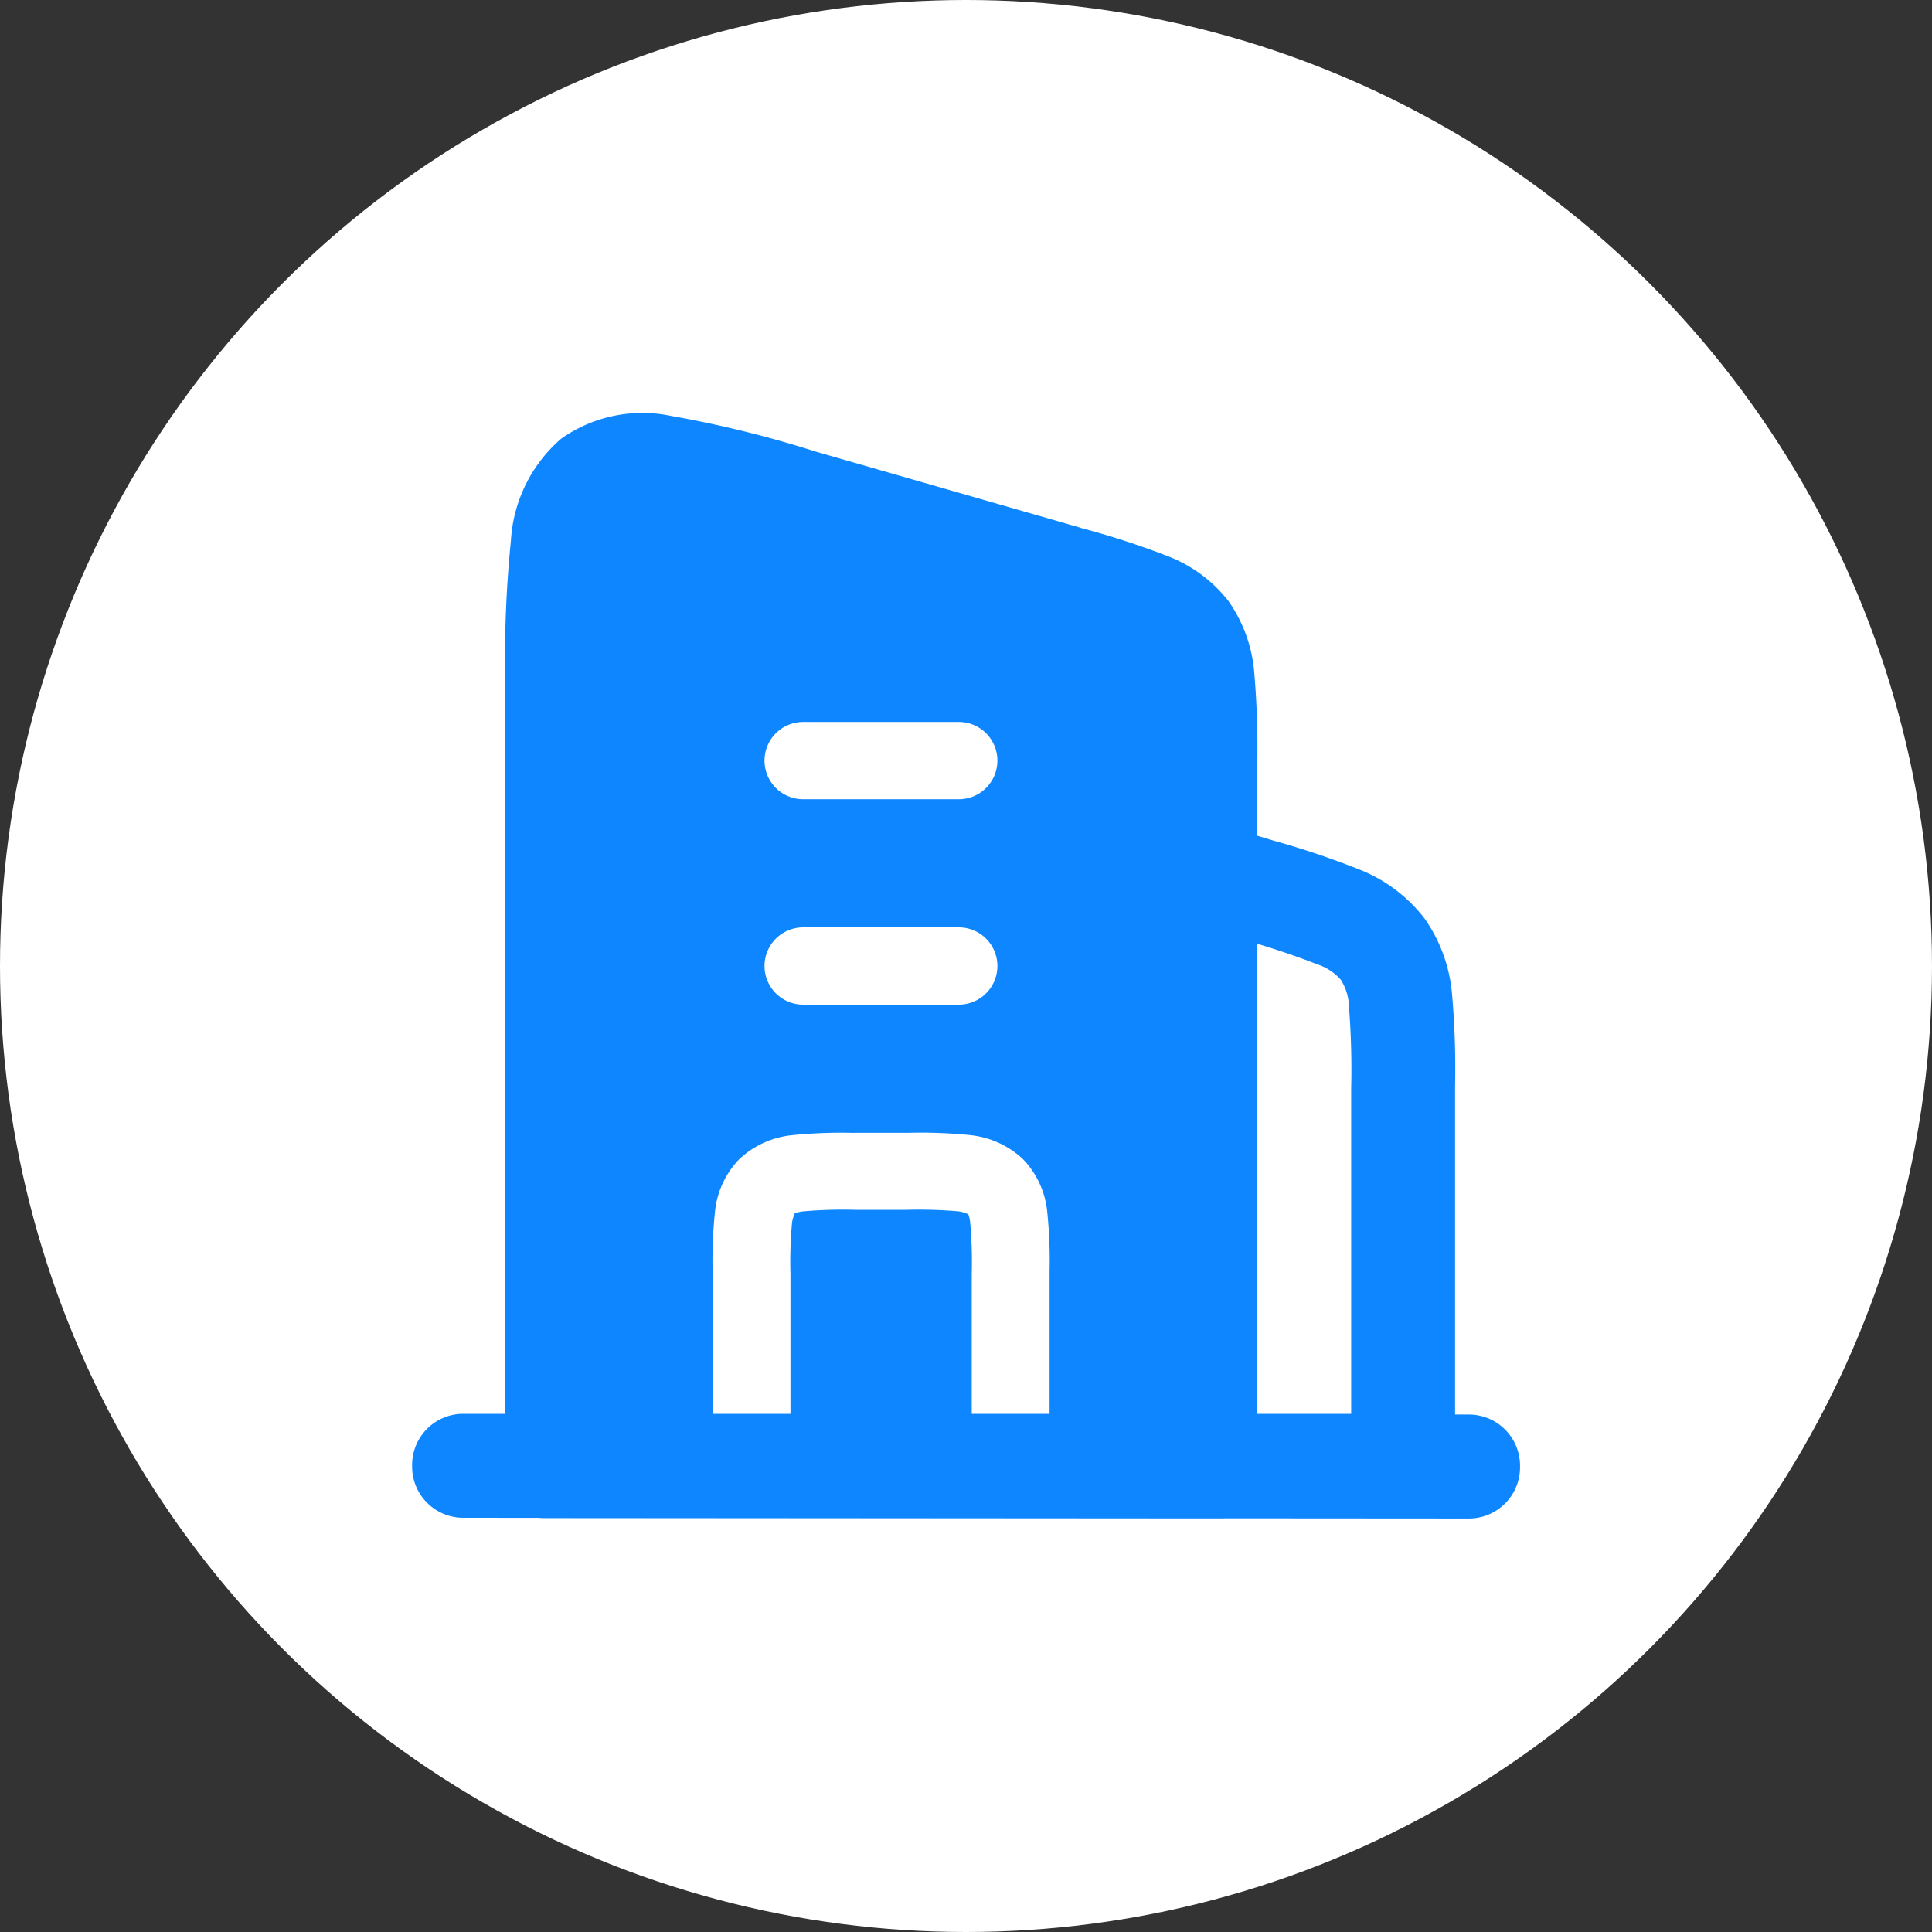
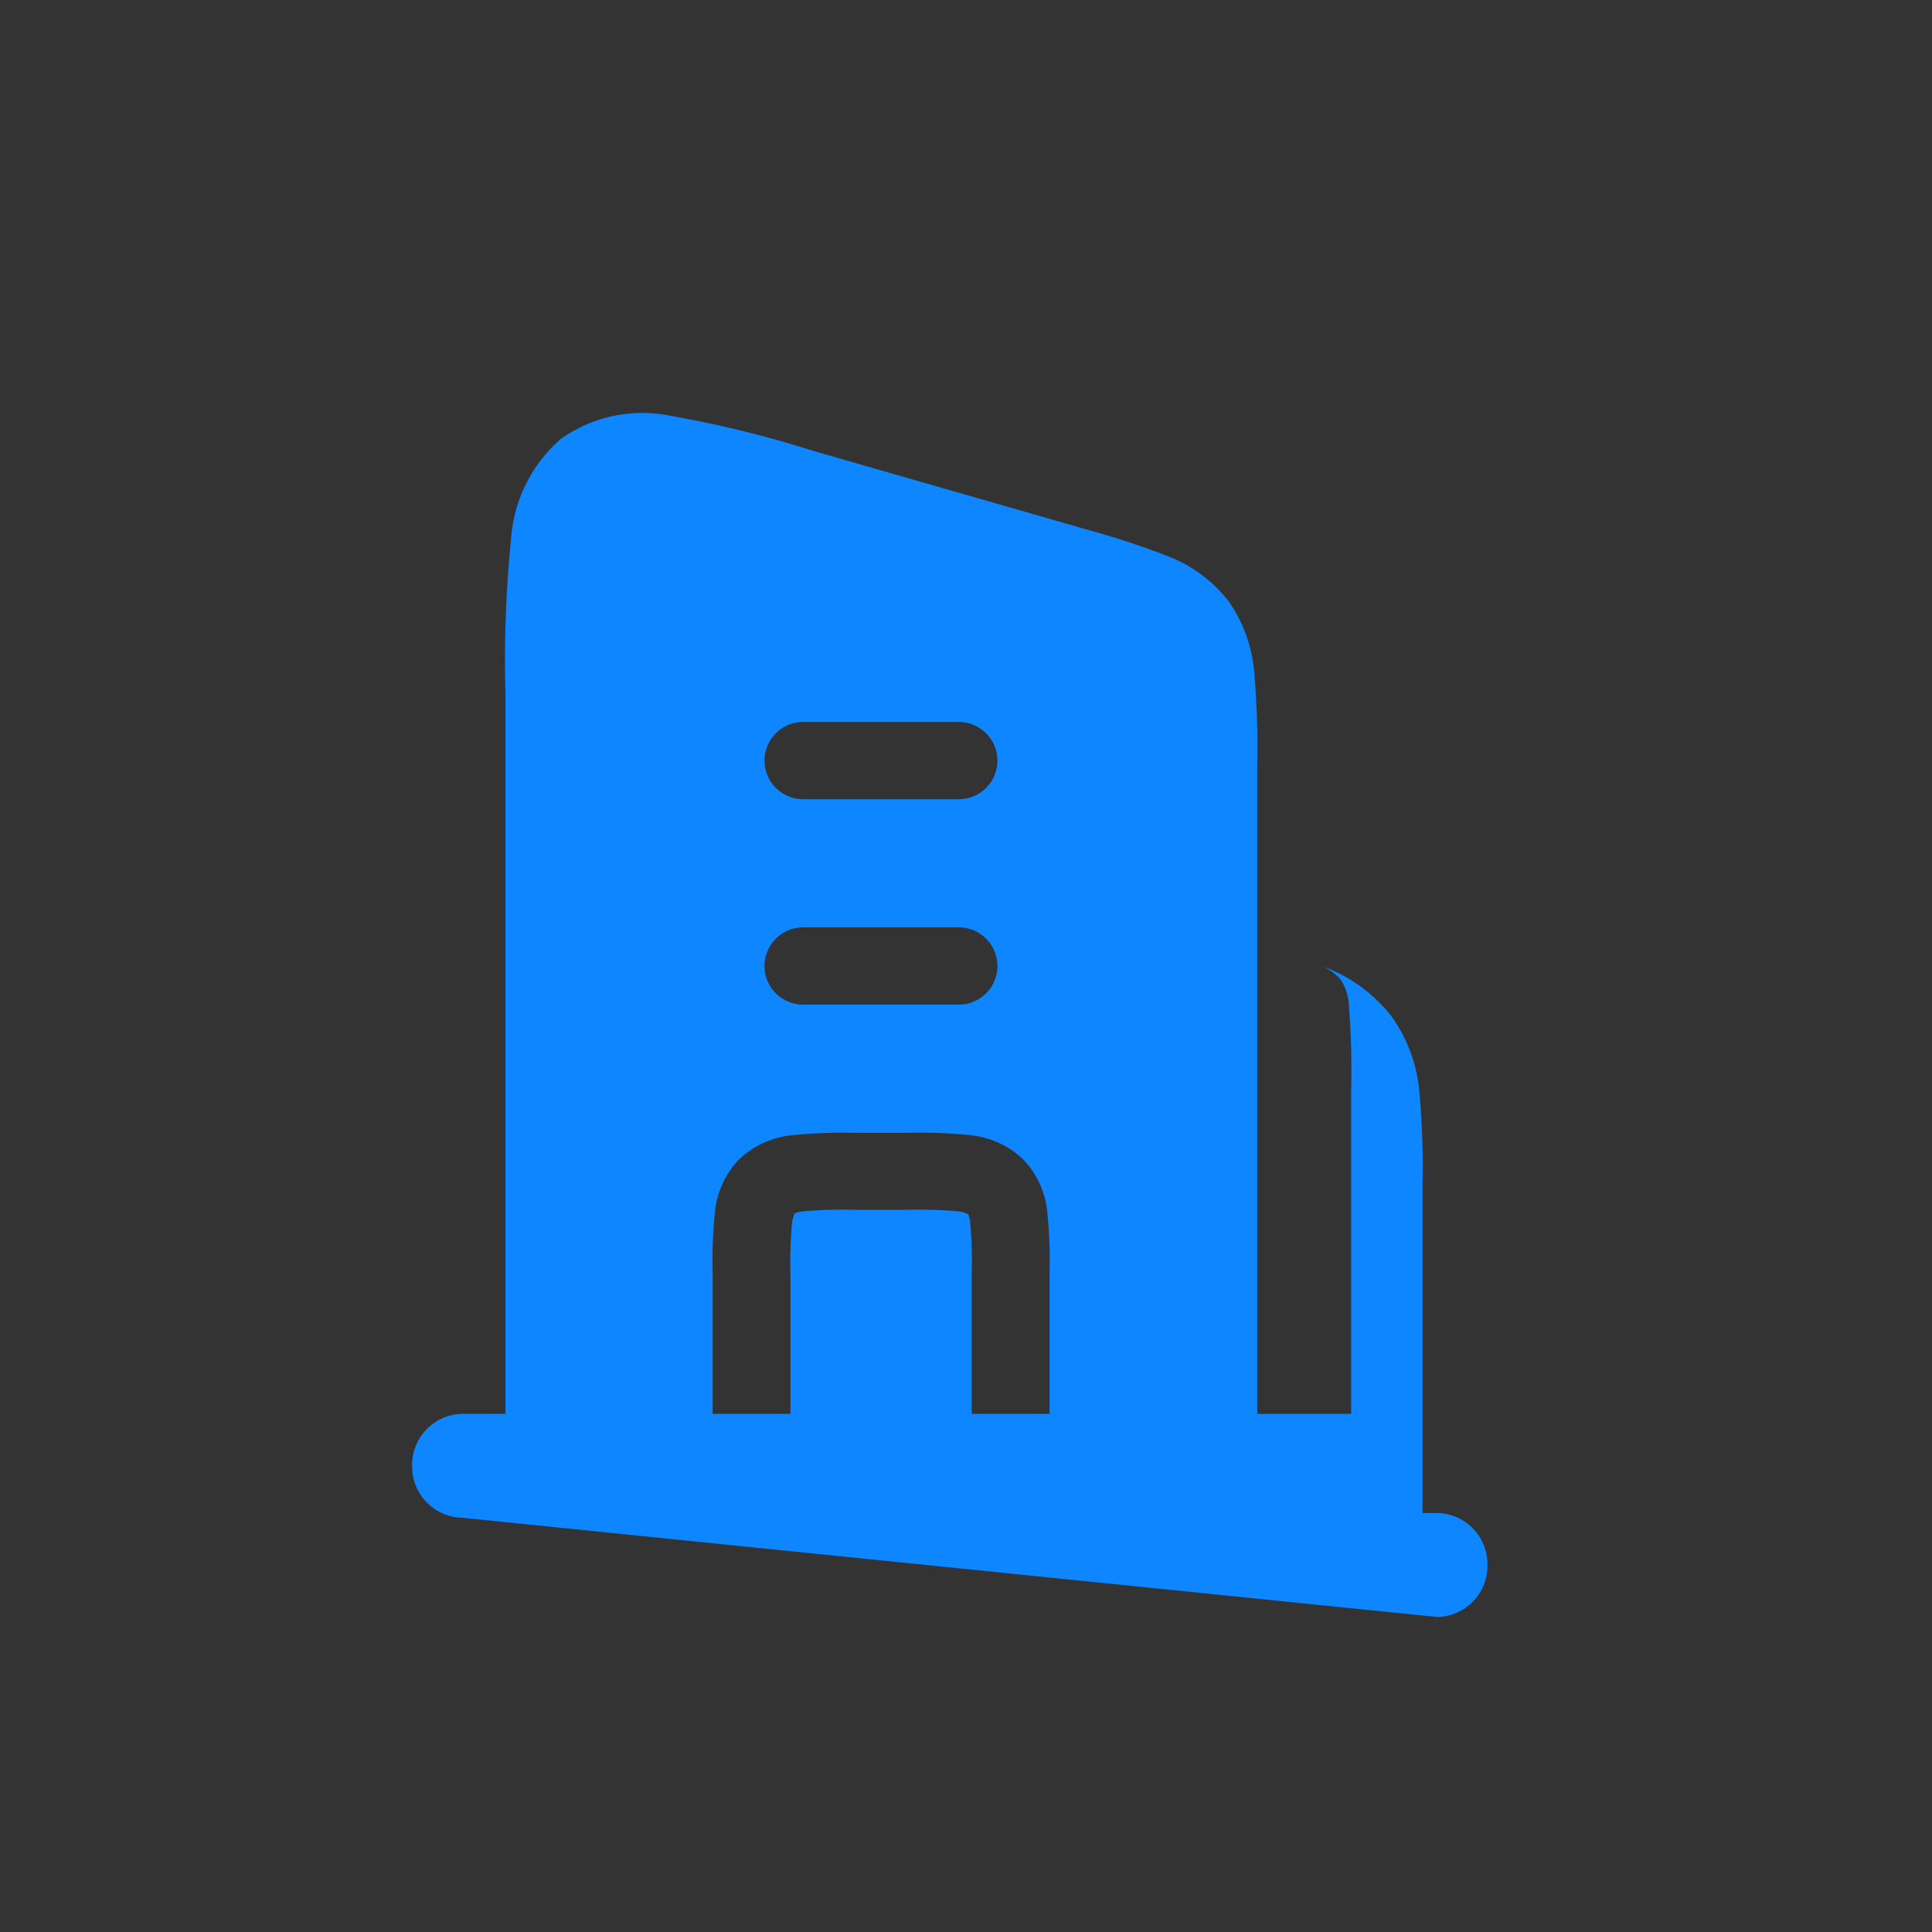
<svg xmlns="http://www.w3.org/2000/svg" width="35" height="35" viewBox="0 0 35 35">
  <rect x="0" y="0" width="35" height="35" fill="#333333" stroke="none" />
  <g id="Group_20461" data-name="Group 20461" transform="translate(5279 14415)">
-     <circle id="Ellipse_617" data-name="Ellipse 617" cx="17.5" cy="17.5" r="17.5" transform="translate(-5279 -14415)" fill="#fff" />
    <g id="Group_75939" data-name="Group 75939" transform="translate(5506.416 3179.266)">
-       <path id="Path_51439" data-name="Path 51439" d="M-1247.088-1146.1a.927.927,0,0,1-.912-.942.926.926,0,0,1,.912-.941h16.1v-5.9a14.458,14.458,0,0,0-.04-1.472.958.958,0,0,0-.146-.49.96.96,0,0,0-.428-.281,14.372,14.372,0,0,0-1.4-.462l-2.023-.606.541-1.8,2.023.607.049.015a15.218,15.218,0,0,1,1.554.521,2.776,2.776,0,0,1,1.193.886,2.788,2.788,0,0,1,.506,1.4,15.3,15.3,0,0,1,.053,1.639v5.956h.264a.927.927,0,0,1,.913.941.927.927,0,0,1-.913.942Z" transform="translate(-9529.95 -16420.67)" fill="#0d86ff" />
+       <path id="Path_51439" data-name="Path 51439" d="M-1247.088-1146.1a.927.927,0,0,1-.912-.942.926.926,0,0,1,.912-.941h16.1v-5.9a14.458,14.458,0,0,0-.04-1.472.958.958,0,0,0-.146-.49.96.96,0,0,0-.428-.281,14.372,14.372,0,0,0-1.4-.462a15.218,15.218,0,0,1,1.554.521,2.776,2.776,0,0,1,1.193.886,2.788,2.788,0,0,1,.506,1.4,15.3,15.3,0,0,1,.053,1.639v5.956h.264a.927.927,0,0,1,.913.941.927.927,0,0,1-.913.942Z" transform="translate(-9529.95 -16420.67)" fill="#0d86ff" />
      <path id="Path_51354" data-name="Path 51354" d="M12.661,3.309a14.929,14.929,0,0,1,1.574.509,2.555,2.555,0,0,1,1.122.825,2.625,2.625,0,0,1,.466,1.314,16.048,16.048,0,0,1,.052,1.69h0V20.552a.7.7,0,0,1-.7.7H2.955a.7.7,0,0,1-.7-.7V6.282h0a21.589,21.589,0,0,1,.1-2.742A2.642,2.642,0,0,1,3.262,1.7a2.547,2.547,0,0,1,2-.414,20.018,20.018,0,0,1,2.6.641h0l4.794,1.378ZM6.949,7.529a.7.7,0,0,1,.7-.7h2.819a.7.7,0,1,1,0,1.4H7.653A.7.7,0,0,1,6.949,7.529Zm0,3.721a.7.7,0,0,1,.7-.7h2.819a.7.7,0,1,1,0,1.4H7.653A.7.7,0,0,1,6.949,11.25Zm1.644,3.023H8.551a8.806,8.806,0,0,0-1.083.04,1.636,1.636,0,0,0-.977.437,1.6,1.6,0,0,0-.441.968,8.551,8.551,0,0,0-.041,1.072h0v3.762h1.41V16.831a7.944,7.944,0,0,1,.028-.928.577.577,0,0,1,.048-.163l0-.01a.674.674,0,0,1,.157-.035,8.2,8.2,0,0,1,.937-.028h.94a8.2,8.2,0,0,1,.937.028.593.593,0,0,1,.164.048l.01,0a.647.647,0,0,1,.035.155,7.954,7.954,0,0,1,.028.928v3.721h1.41V16.789h0a8.56,8.56,0,0,0-.041-1.072,1.6,1.6,0,0,0-.441-.968,1.636,1.636,0,0,0-.977-.437,8.805,8.805,0,0,0-1.083-.04H8.593Z" transform="translate(-10778.515 -17588.016)" fill="#0d86ff" fill-rule="evenodd" />
    </g>
  </g>
</svg>